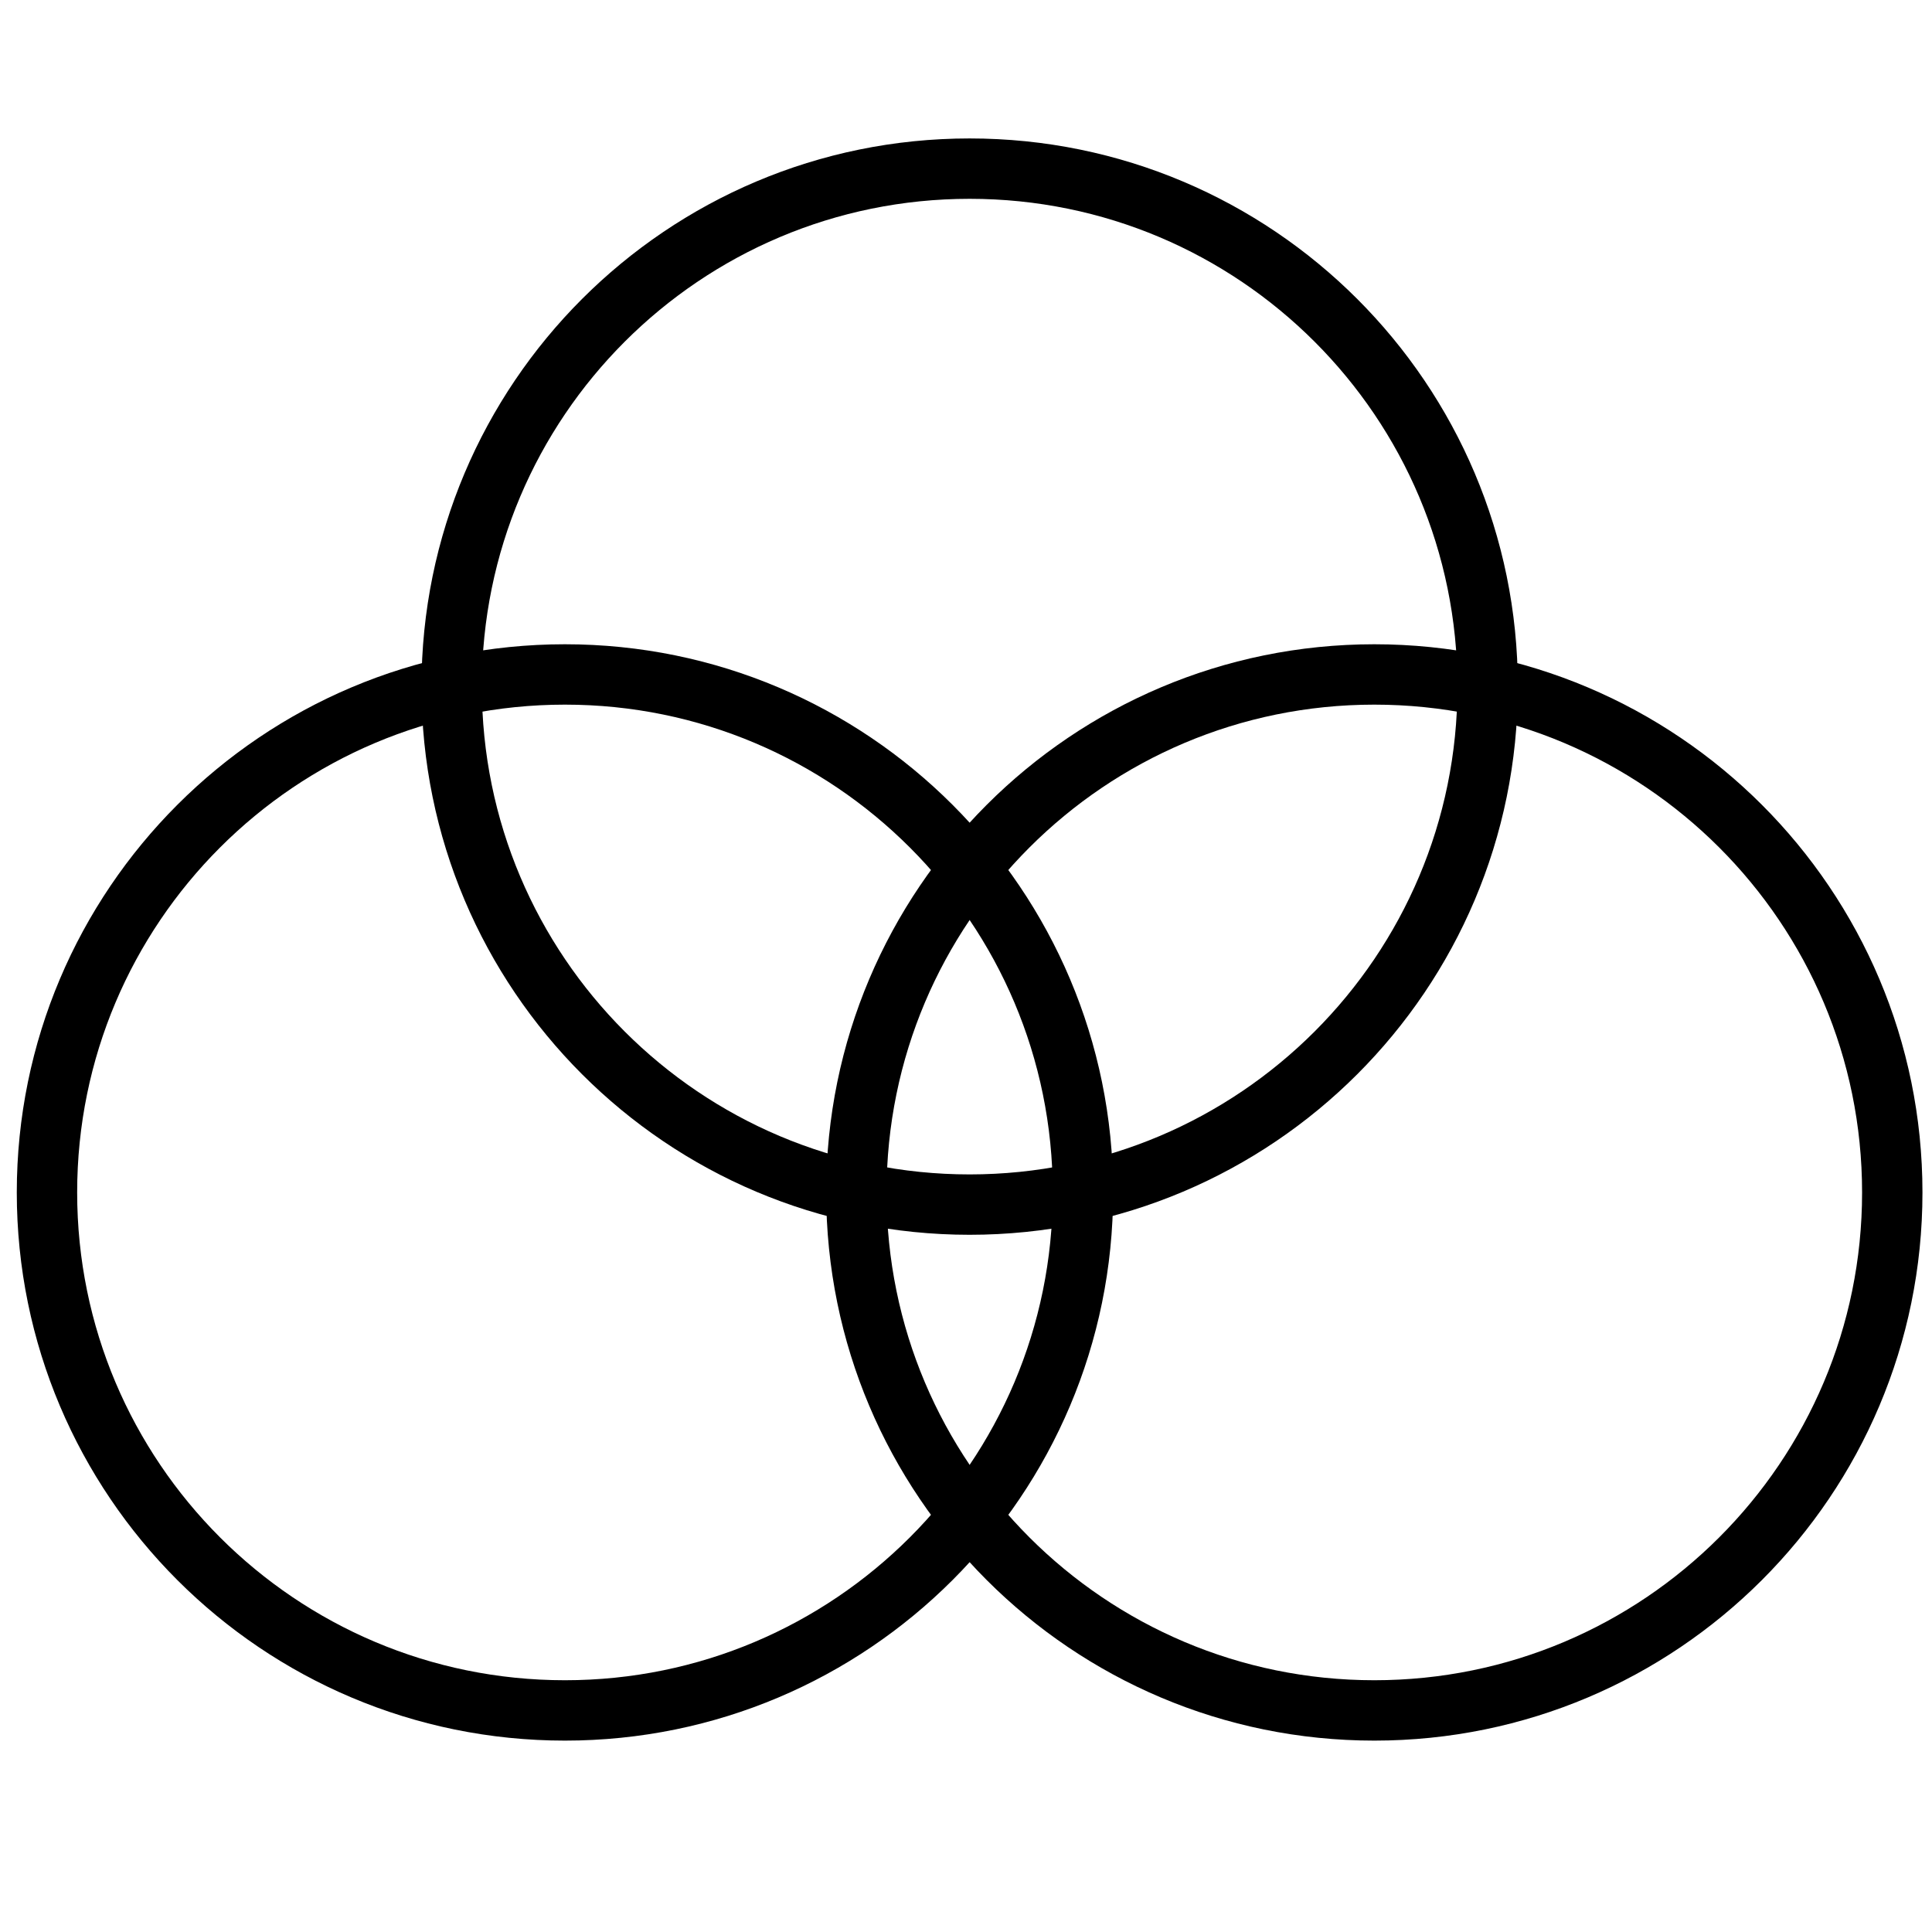
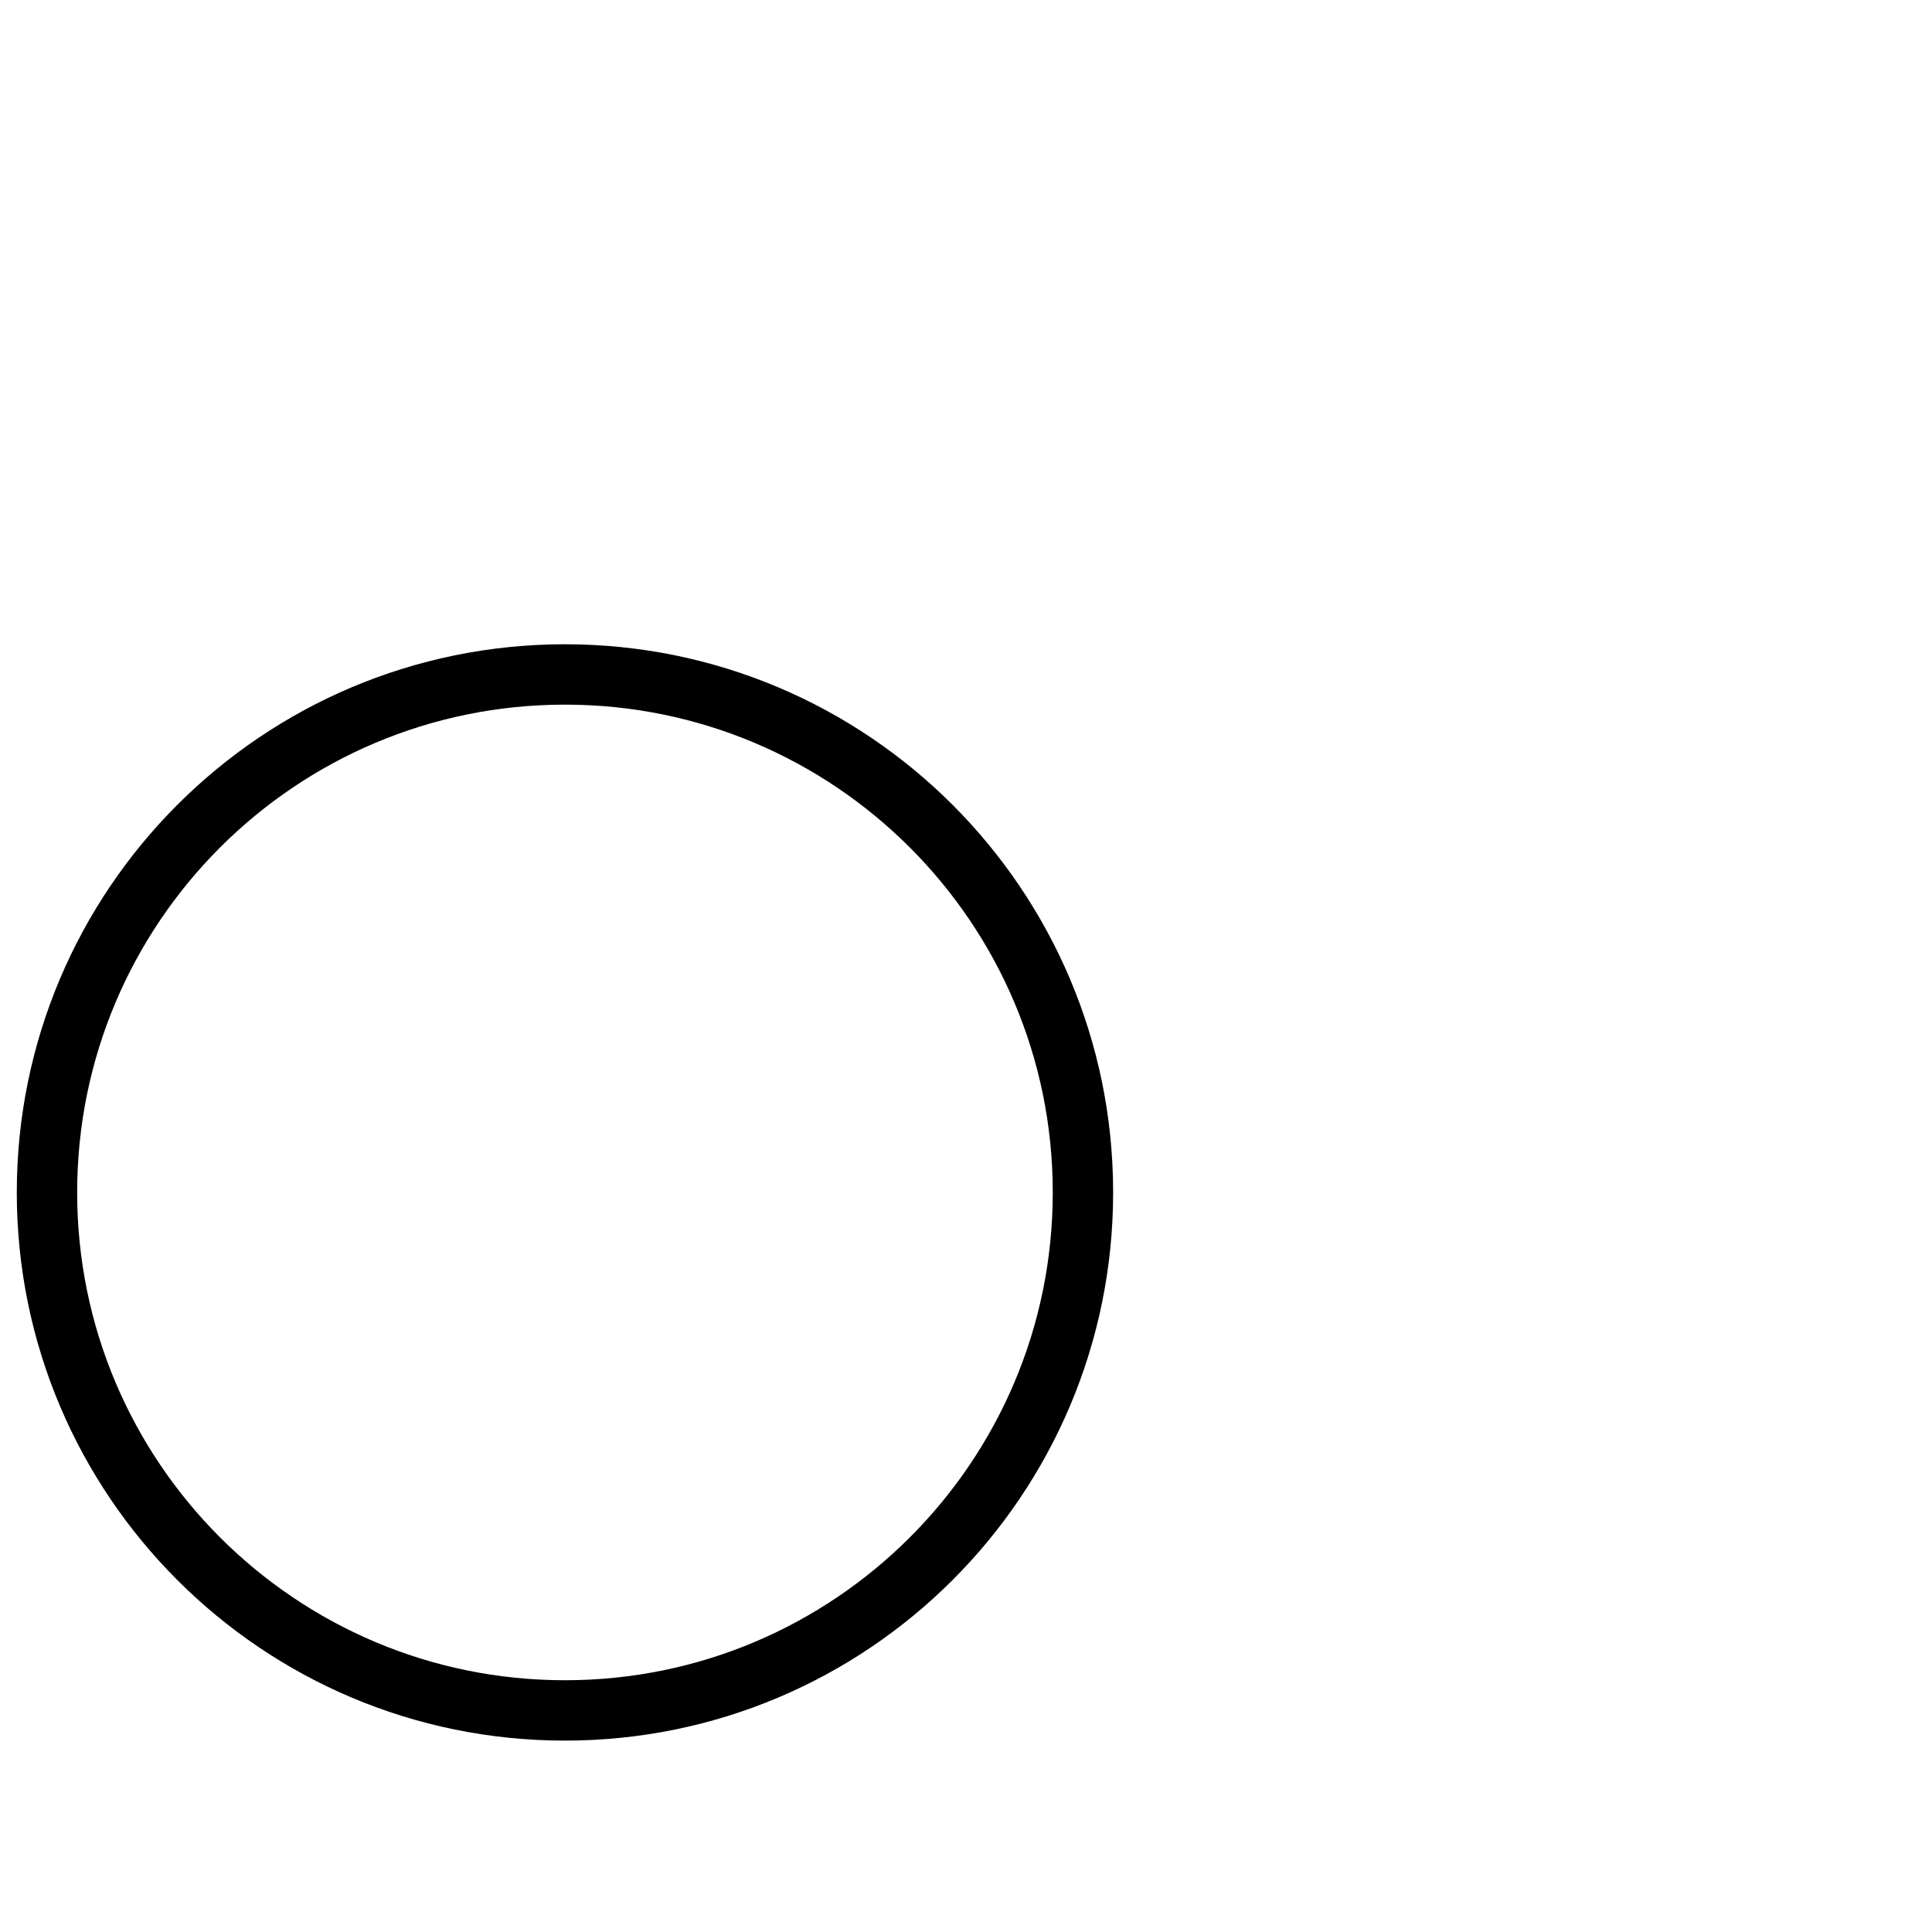
<svg xmlns="http://www.w3.org/2000/svg" width="32" height="32" viewBox="0 0 32 32" fill="none">
-   <path d="M22.763 28.33C27.501 28.33 31.342 24.489 31.342 19.751C31.342 15.012 27.501 11.171 22.763 11.171C18.025 11.171 14.184 15.012 14.184 19.751C14.184 24.489 18.025 28.33 22.763 28.33Z" stroke="black" stroke-linecap="round" stroke-linejoin="round" />
-   <path d="M16.06 19.952C20.799 19.952 24.64 16.111 24.64 11.372C24.64 6.634 20.799 2.793 16.06 2.793C11.322 2.793 7.481 6.634 7.481 11.372C7.481 16.111 11.322 19.952 16.06 19.952Z" stroke="black" stroke-linecap="round" stroke-linejoin="round" />
  <path d="M9.357 28.33C14.095 28.33 17.937 24.489 17.937 19.751C17.937 15.012 14.095 11.171 9.357 11.171C4.619 11.171 0.778 15.012 0.778 19.751C0.778 24.489 4.619 28.33 9.357 28.33Z" stroke="black" stroke-linecap="round" stroke-linejoin="round" />
</svg>